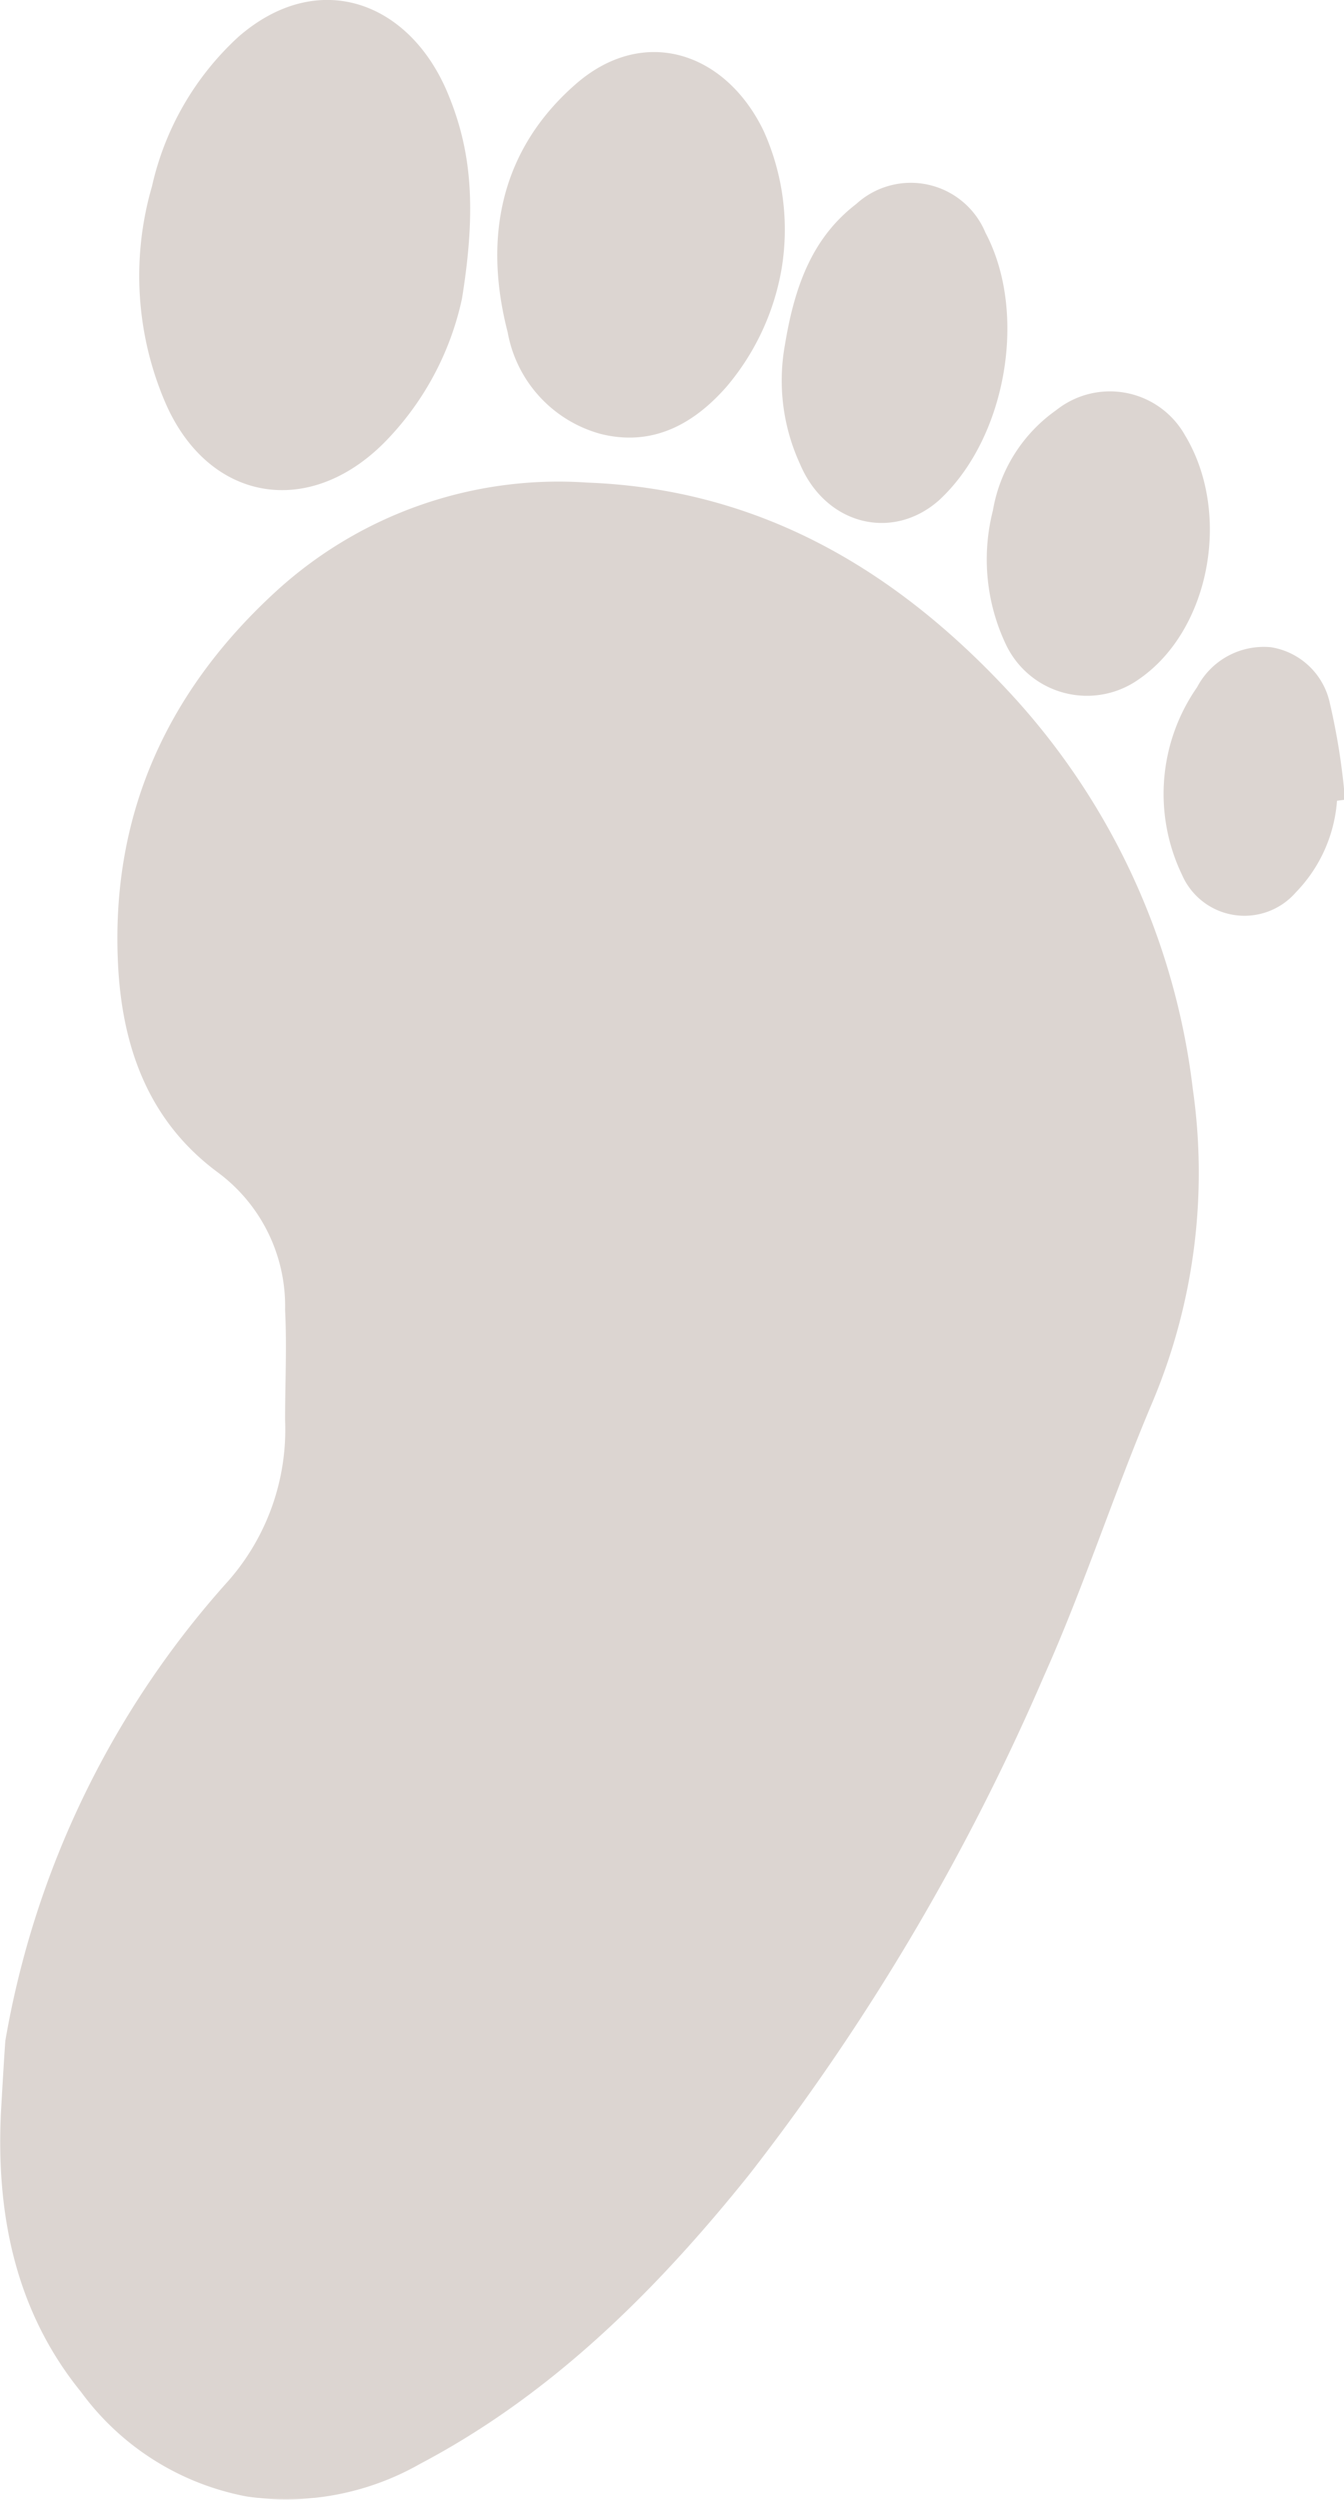
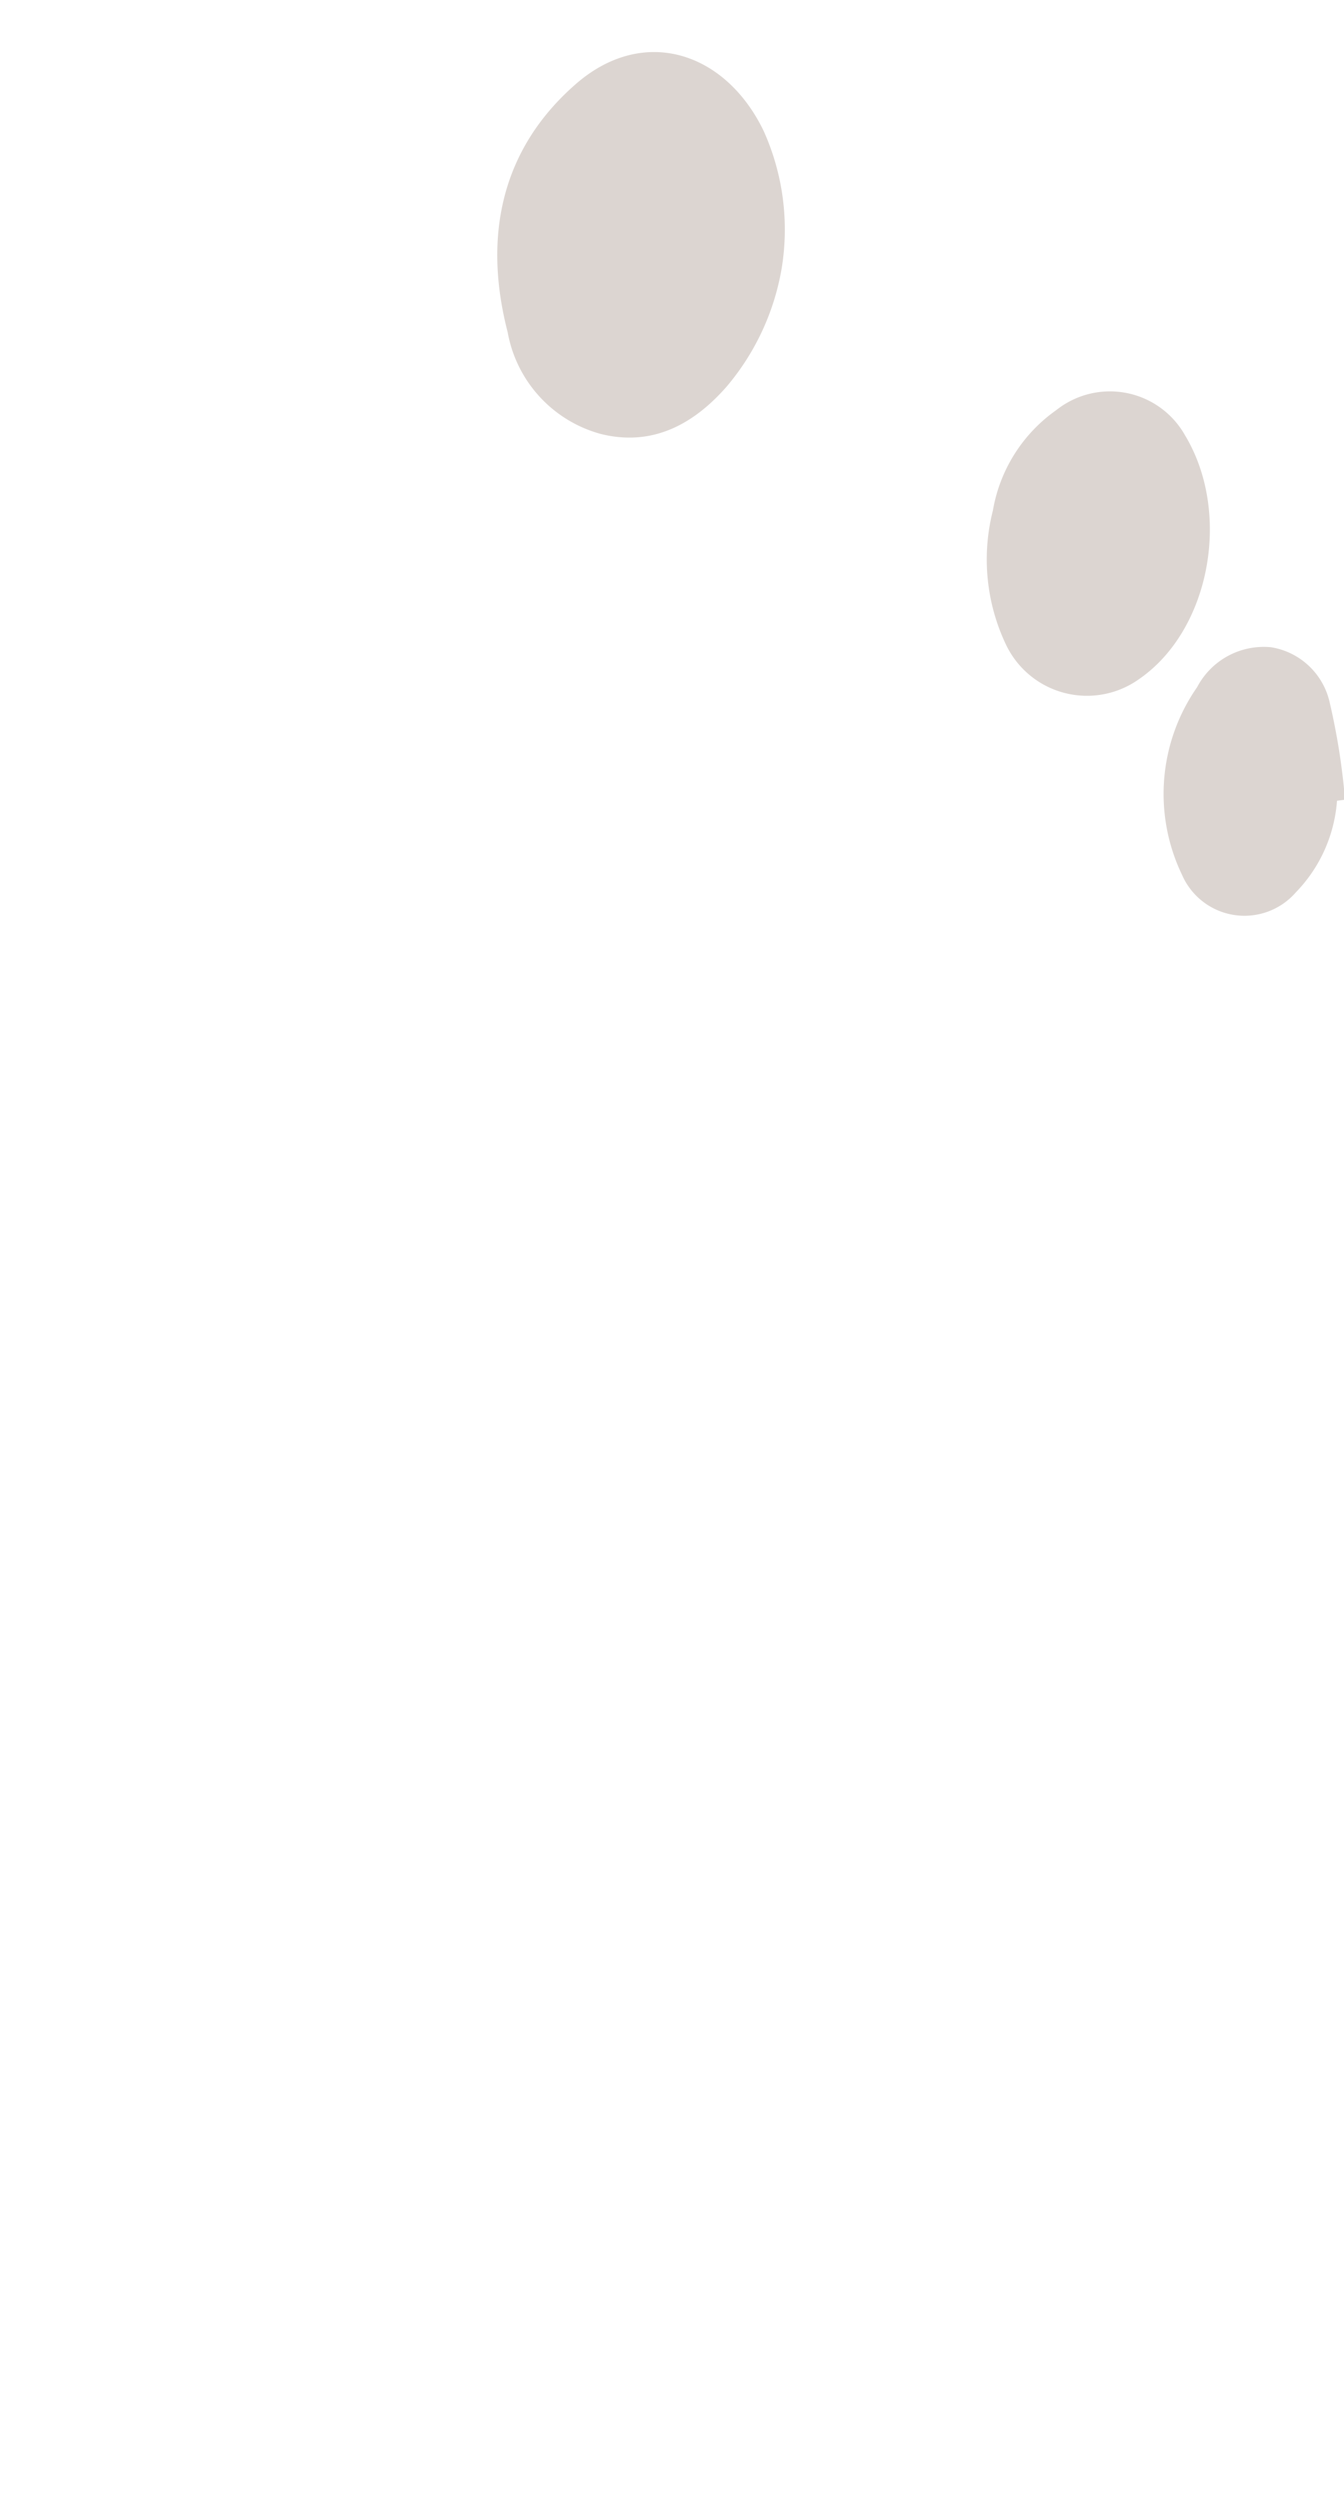
<svg xmlns="http://www.w3.org/2000/svg" viewBox="0 0 65.34 121.47">
  <defs>
    <style>.cls-1{fill:#dcd5d1;}</style>
  </defs>
  <g data-sanitized-data-name="Layer 2" data-name="Layer 2" id="Layer_2">
    <g data-sanitized-data-name="Calque 1" data-name="Calque 1" id="Calque_1">
-       <path d="M.26,99.16A44.74,44.74,0,0,1,11.09,76.83,11.14,11.14,0,0,0,13.86,69c0-1.78.09-3.57,0-5.35a8.08,8.08,0,0,0-3.27-6.68C7.18,54.45,5.9,50.79,5.73,46.68c-.31-7.26,2.49-13.21,7.75-18a20.35,20.35,0,0,1,15.07-5.23c8.27.31,14.87,4.13,20.44,10.1a34.27,34.27,0,0,1,9,19.37A28.7,28.7,0,0,1,56,68.2c-1.85,4.37-3.31,8.92-5.25,13.25a110.85,110.85,0,0,1-14.32,24.21c-4.52,5.64-9.6,10.69-16,14.06A13.16,13.16,0,0,1,12,121.31a12.93,12.93,0,0,1-8.06-5.08c-3.25-4-4.19-8.84-3.87-14C.14,101,.21,99.84.26,99.16Z" class="cls-1" />
-       <path d="M22.46,14.51a14.23,14.23,0,0,1-3.78,7C15,25.2,10.17,24.38,8.07,19.64A15.59,15.59,0,0,1,7.39,9.05a14,14,0,0,1,4.2-7.26C15.46-1.58,19.92.06,21.78,4.56,22.89,7.24,23.19,10,22.46,14.51Z" class="cls-1" />
      <path d="M38,13.05a12,12,0,0,1-2.66,5.72c-1.64,1.88-3.65,2.93-6.12,2.32a6.27,6.27,0,0,1-4.54-4.95c-1.19-4.6-.34-8.83,3.25-12,3.3-2.94,7.32-1.65,9.19,2.21A11.66,11.66,0,0,1,38,13.05Z" class="cls-1" />
-       <path d="M38.16,16.76c.49-3,1.4-5.26,3.47-6.85a3.93,3.93,0,0,1,6.28,1.4c2.08,3.93,1,10-2.26,13-2.26,2-5.51,1.2-6.76-1.77A9.7,9.7,0,0,1,38.16,16.76Z" class="cls-1" />
      <path d="M48.27,24.81a7.51,7.51,0,0,1,3.08-4.88,4.19,4.19,0,0,1,6.26,1.22c2.28,3.78,1.22,9.46-2.22,11.84a4.36,4.36,0,0,1-6.48-1.66A9.63,9.63,0,0,1,48.27,24.81Z" class="cls-1" />
      <path d="M65,38.91a7.13,7.13,0,0,1-2,4.45,3.31,3.31,0,0,1-5.53-.84,9.07,9.07,0,0,1,.73-9.13,3.66,3.66,0,0,1,3.59-1.94,3.49,3.49,0,0,1,2.86,2.71,32.66,32.66,0,0,1,.74,4.7Z" class="cls-1" />
    </g>
  </g>
</svg>